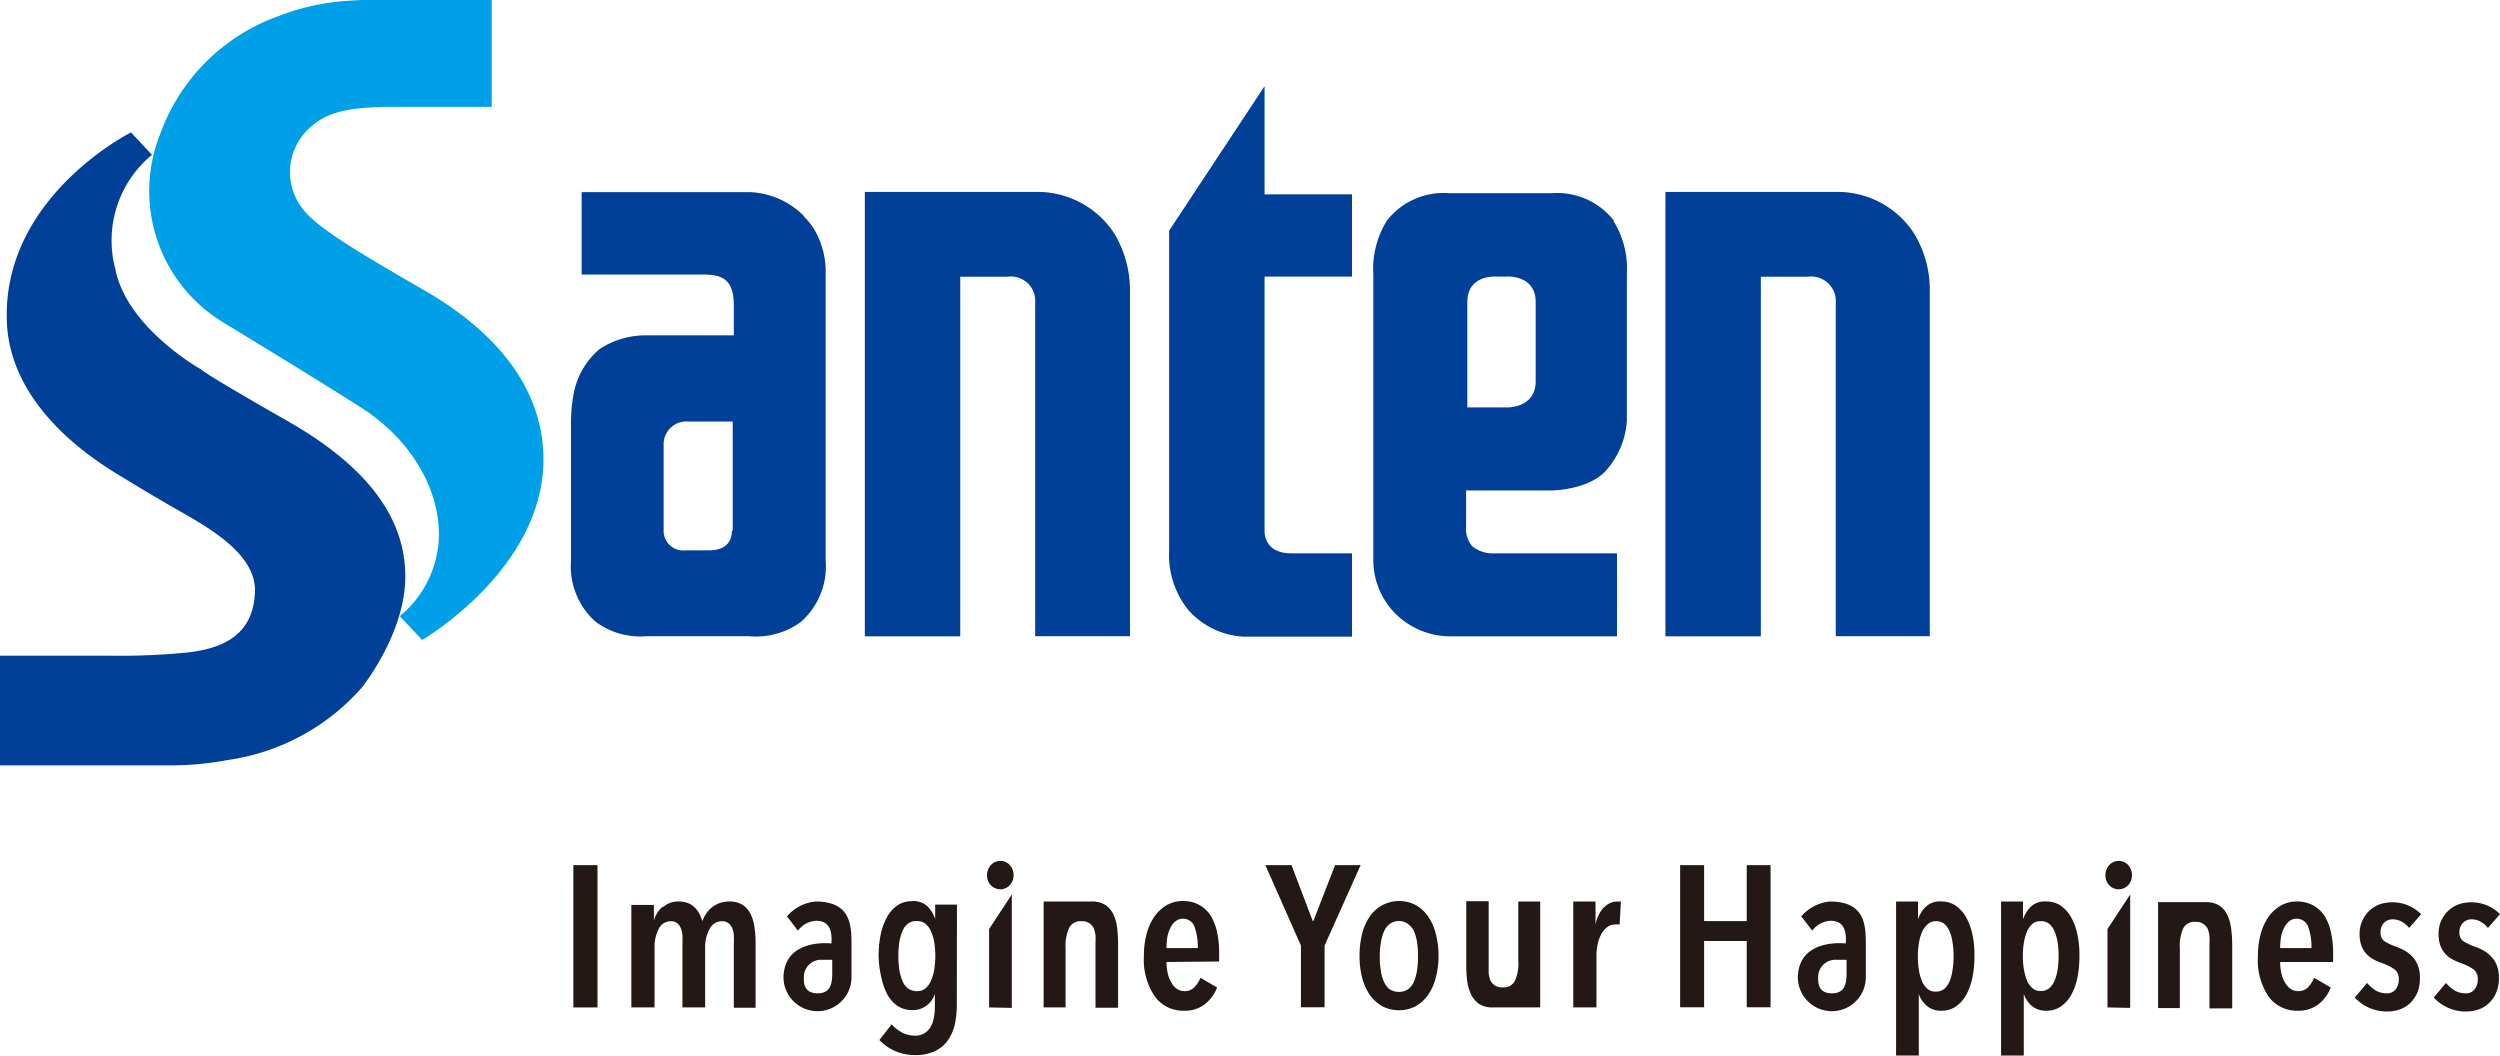
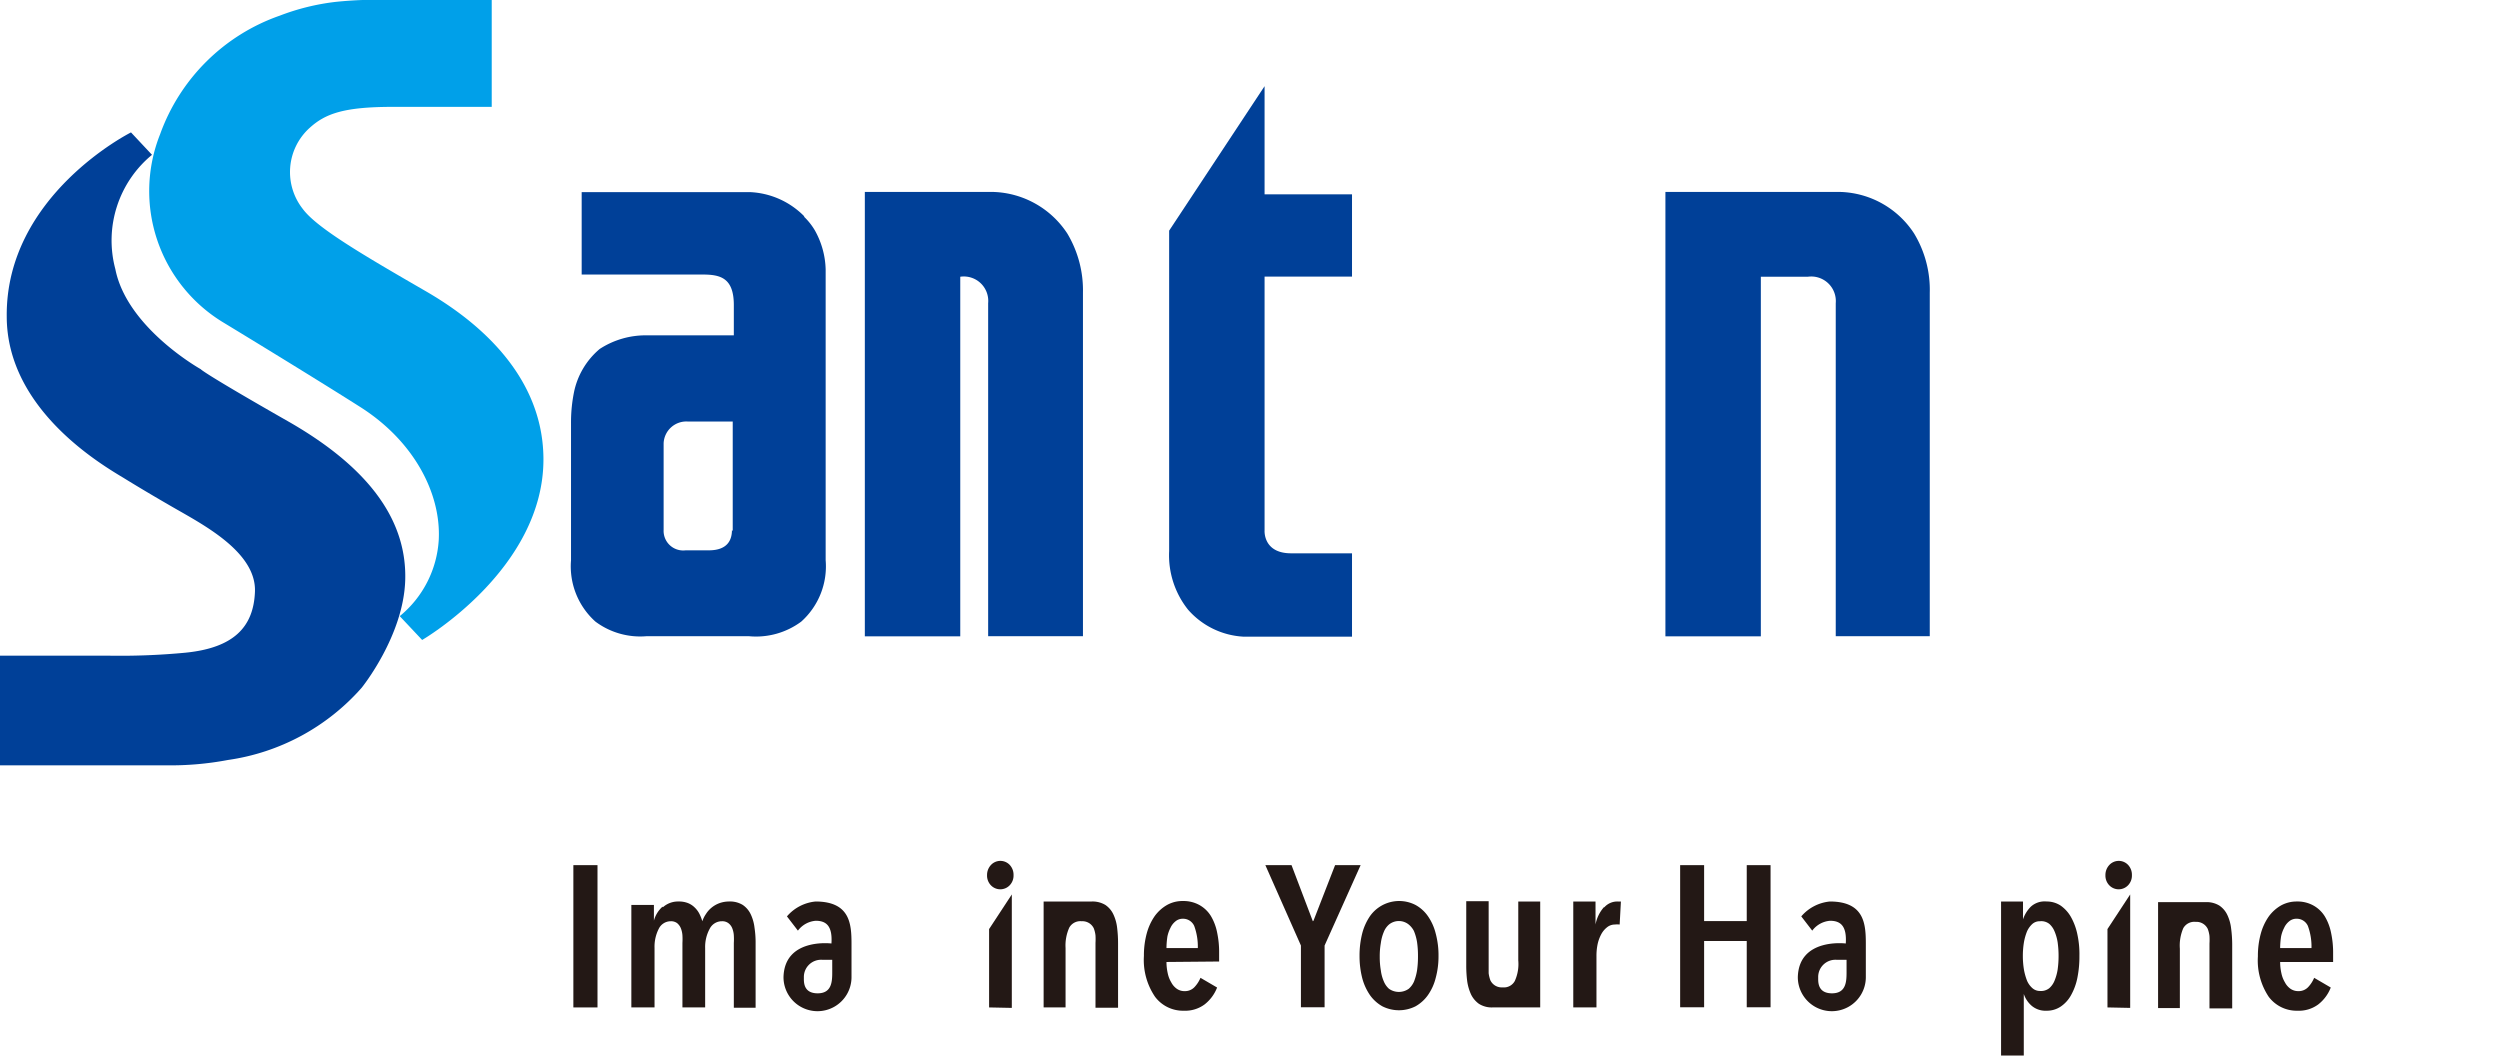
<svg xmlns="http://www.w3.org/2000/svg" viewBox="0 0 159.54 67.36">
  <g id="レイヤー_2" data-name="レイヤー 2">
    <g id="レイヤー_1-2" data-name="レイヤー 1">
      <path d="M25,0h6.38V6.82H25.06c-3.12,0-4.3.43-5.31,1.35a3.8,3.8,0,0,0-.43,5.16c.89,1.21,3.83,2.93,7.88,5.27,2.55,1.48,7.42,4.89,7.48,10.62.07,7.09-7.74,11.62-7.74,11.62l-1.43-1.52A6.81,6.81,0,0,0,28,34.44c.15-3-1.63-6.32-5-8.46s-8.78-5.42-8.78-5.42a9.8,9.8,0,0,1-4-12A12.49,12.49,0,0,1,17.85,1,14.62,14.62,0,0,1,21.42.12,25.66,25.66,0,0,1,25,0" style="fill:#00a0e9" />
      <path d="M6.79,41.84H0v7H10.63a19.6,19.6,0,0,0,3.91-.34,14,14,0,0,0,8.54-4.61s2.68-3.31,2.78-6.88-2-7-7.49-10.13-5.56-3.32-5.56-3.32S8.1,20.93,7.36,17.17A7.08,7.08,0,0,1,9.7,9.88L8.36,8.45s-8,4-7.93,11.74c0,6,6.17,9.53,7.54,10.36,0,0,1.32.82,3.24,1.92s5.16,2.83,5.06,5.3c-.09,2.25-1.36,3.57-4.41,3.88a44.13,44.13,0,0,1-5.07.19" style="fill:#004098" />
      <path d="M112.37,40.61V17.66h3a1.57,1.57,0,0,1,1.78,1.69V40.6h6V18.68a6.94,6.94,0,0,0-1-3.78,5.82,5.82,0,0,0-4.68-2.65H106.28V40.61Z" style="fill:#004098" />
-       <path d="M61.28,40.61V17.66h3a1.56,1.56,0,0,1,1.78,1.69V40.6h6.05V18.68a7.06,7.06,0,0,0-1-3.78,5.86,5.86,0,0,0-4.69-2.65H55.19V40.61Z" style="fill:#004098" />
+       <path d="M61.28,40.61V17.66a1.56,1.56,0,0,1,1.78,1.69V40.6h6.05V18.68a7.06,7.06,0,0,0-1-3.78,5.86,5.86,0,0,0-4.69-2.65H55.19V40.61Z" style="fill:#004098" />
      <path d="M79.36,40.63h6.92V35.31H82.39c-1.79,0-1.69-1.45-1.69-1.45V17.65h5.58V12.4H80.7V5.5l-6.09,9.22V35.17a5.56,5.56,0,0,0,1.21,3.74,5.06,5.06,0,0,0,3.54,1.72" style="fill:#004098" />
-       <path d="M103,14.09a4.59,4.59,0,0,0-4-1.76h-6.5a4.58,4.58,0,0,0-4,1.76,5.84,5.84,0,0,0-.86,3.43V35.75a4.85,4.85,0,0,0,1.61,3.6,5,5,0,0,0,3.23,1.26h10.71v-5.3h-7.8a2.1,2.1,0,0,1-1.43-.44,1.74,1.74,0,0,1-.4-1.28V31.3h5.42s2.35,0,3.5-1.26a5.31,5.31,0,0,0,1.34-3.16V17.52h0a5.81,5.81,0,0,0-.86-3.43M98,24.33C98,26.08,96.13,26,96.13,26H93.64V19.27c0-1.76,1.84-1.62,1.84-1.62h.65S98,17.51,98,19.27v5.06" style="fill:#004098" />
      <path d="M51.34,13.82a5.17,5.17,0,0,0-3.49-1.56H37.12l0,5.26h7.71c1.13,0,2,.2,2,1.95V21.4H41.27a5.37,5.37,0,0,0-3,.87,4.88,4.88,0,0,0-1.65,2.81A9.74,9.74,0,0,0,36.44,27v8.76A4.73,4.73,0,0,0,38,39.67a4.78,4.78,0,0,0,3.26.93h6.53a4.84,4.84,0,0,0,3.34-.93,4.73,4.73,0,0,0,1.56-3.92h0V17.2A5.35,5.35,0,0,0,52,14.7a4.09,4.09,0,0,0-.7-.88m-4.59,20c0,.65-.29,1.3-1.48,1.3H43.75a1.25,1.25,0,0,1-1.4-1.3V28.29a1.45,1.45,0,0,1,1.54-1.39h2.87s0,6.31,0,7" style="fill:#004098" />
      <rect x="36.59" y="55.21" width="1.54" height="9.08" style="fill:#231815" />
      <path d="M42.3,57.9a1.44,1.44,0,0,1,1-.37,1.57,1.57,0,0,1,.6.1,1.28,1.28,0,0,1,.43.28,1.5,1.5,0,0,1,.3.4,2.82,2.82,0,0,1,.19.48h0a1.8,1.8,0,0,1,.23-.46,1.65,1.65,0,0,1,.35-.4,1.77,1.77,0,0,1,.5-.29,1.83,1.83,0,0,1,.64-.11,1.54,1.54,0,0,1,.86.22,1.49,1.49,0,0,1,.51.6,2.72,2.72,0,0,1,.24.85,6.37,6.37,0,0,1,.07,1v4.11H46.83V60.18a4.15,4.15,0,0,0,0-.49,1.49,1.49,0,0,0-.1-.45.76.76,0,0,0-.25-.33.65.65,0,0,0-.41-.12.87.87,0,0,0-.78.48A2.43,2.43,0,0,0,45,60.5v3.79H43.55V60.18a4.15,4.15,0,0,0,0-.49,1.49,1.49,0,0,0-.1-.45.83.83,0,0,0-.24-.33.65.65,0,0,0-.41-.12.85.85,0,0,0-.76.48,2.5,2.5,0,0,0-.27,1.22v3.8H40.29V57.75h1.44v1h0a1.84,1.84,0,0,1,.55-.89" style="fill:#231815" />
-       <path d="M61.06,64.11a5.94,5.94,0,0,1-.14,1.32,2.94,2.94,0,0,1-.46,1,2.11,2.11,0,0,1-.82.66,2.82,2.82,0,0,1-1.22.24,3.18,3.18,0,0,1-1.3-.26,3,3,0,0,1-1-.7l.78-1a2.57,2.57,0,0,0,.66.52,1.78,1.78,0,0,0,.83.2,1.11,1.11,0,0,0,.6-.15,1.21,1.21,0,0,0,.39-.39,1.8,1.8,0,0,0,.21-.59,3.51,3.51,0,0,0,.07-.74v-.8h0a1.42,1.42,0,0,1-.52.74,1.4,1.4,0,0,1-.91.3,1.71,1.71,0,0,1-.93-.25,2.1,2.1,0,0,1-.66-.72,4,4,0,0,1-.39-1.09A6.55,6.55,0,0,1,56.07,61a6.78,6.78,0,0,1,.14-1.4,3.94,3.94,0,0,1,.41-1.1,2.23,2.23,0,0,1,.66-.73,1.64,1.64,0,0,1,.91-.26,1.3,1.3,0,0,1,1,.33,2.07,2.07,0,0,1,.49.81h0v-.92h1.39ZM59.69,61a6.13,6.13,0,0,0-.07-.87,2.9,2.9,0,0,0-.21-.7,1.3,1.3,0,0,0-.34-.47.82.82,0,0,0-.52-.18.87.87,0,0,0-.63.18,1.11,1.11,0,0,0-.33.47,2.92,2.92,0,0,0-.2.7,6.41,6.41,0,0,0,0,1.75,3.16,3.16,0,0,0,.2.71,1.11,1.11,0,0,0,.33.47,1,1,0,0,0,.65.19.78.78,0,0,0,.5-.19,1.22,1.22,0,0,0,.34-.47,3.14,3.14,0,0,0,.21-.71,6.15,6.15,0,0,0,.07-.88" style="fill:#231815" />
      <path d="M64.68,55.85a.89.89,0,0,1-.24.64.83.83,0,0,1-1.21,0,.89.89,0,0,1-.24-.64.93.93,0,0,1,.24-.64.82.82,0,0,1,1.22,0,.92.92,0,0,1,.23.64m-1.56,8.44v-5l1.45-2.21v7.24Z" style="fill:#231815" />
      <path d="M136.05,55.85a.89.89,0,0,1-.24.64.83.83,0,0,1-1.21,0,.89.89,0,0,1-.24-.64.93.93,0,0,1,.24-.64.82.82,0,0,1,1.22,0,.92.92,0,0,1,.23.64m-1.56,8.44v-5l1.45-2.21v7.24Z" style="fill:#231815" />
      <path d="M69.68,57.53a1.59,1.59,0,0,1,.86.22,1.49,1.49,0,0,1,.51.6,2.72,2.72,0,0,1,.24.85,7.93,7.93,0,0,1,.06,1v4.11H69.91V60.18a4.15,4.15,0,0,0,0-.49,1.85,1.85,0,0,0-.11-.45.8.8,0,0,0-.77-.45.81.81,0,0,0-.79.4A2.78,2.78,0,0,0,68,60.5v3.79H66.6V57.53Z" style="fill:#231815" />
      <path d="M140.77,57.57a1.56,1.56,0,0,1,.86.22,1.49,1.49,0,0,1,.51.6,2.72,2.72,0,0,1,.24.85,7.93,7.93,0,0,1,.07,1v4.11H141V60.22a4.15,4.15,0,0,0,0-.49,1.85,1.85,0,0,0-.11-.45.8.8,0,0,0-.77-.45.81.81,0,0,0-.79.4,2.78,2.78,0,0,0-.22,1.31v3.79h-1.39V57.57Z" style="fill:#231815" />
      <path d="M95.25,64.29a1.52,1.52,0,0,1-.87-.23,1.6,1.6,0,0,1-.5-.59,3.09,3.09,0,0,1-.25-.86,7.82,7.82,0,0,1-.06-1v-4.1H95v4.1c0,.16,0,.33,0,.5a2.12,2.12,0,0,0,.11.45.8.8,0,0,0,.78.45.79.79,0,0,0,.78-.41,2.62,2.62,0,0,0,.22-1.31V57.53h1.4v6.76Z" style="fill:#231815" />
      <path d="M74.44,61.39a3.31,3.31,0,0,0,.08.72,1.86,1.86,0,0,0,.23.59,1.14,1.14,0,0,0,.35.4.84.84,0,0,0,.5.15.83.83,0,0,0,.63-.26,1.93,1.93,0,0,0,.38-.59l1.06.62a2.51,2.51,0,0,1-.8,1.08,2.08,2.08,0,0,1-1.32.4,2.23,2.23,0,0,1-1.84-.89A4.17,4.17,0,0,1,73,61a5.33,5.33,0,0,1,.18-1.43,3.55,3.55,0,0,1,.51-1.11,2.52,2.52,0,0,1,.79-.71,2,2,0,0,1,1-.25,2.09,2.09,0,0,1,1.07.26,2,2,0,0,1,.72.69,3.28,3.28,0,0,1,.4,1.05,6,6,0,0,1,.13,1.31v.55Zm2-.89a3.81,3.81,0,0,0-.23-1.41.78.78,0,0,0-.72-.46.72.72,0,0,0-.48.17,1.12,1.12,0,0,0-.32.42,2.15,2.15,0,0,0-.19.54,5,5,0,0,0-.06.74Z" style="fill:#231815" />
      <path d="M145.51,61.39a3.31,3.31,0,0,0,.08.72,1.86,1.86,0,0,0,.23.59,1.14,1.14,0,0,0,.35.4.87.87,0,0,0,.5.15.83.83,0,0,0,.63-.26,1.93,1.93,0,0,0,.38-.59l1.06.62a2.51,2.51,0,0,1-.8,1.08,2.08,2.08,0,0,1-1.32.4,2.23,2.23,0,0,1-1.84-.89,4.17,4.17,0,0,1-.69-2.58,5.33,5.33,0,0,1,.18-1.43,3.55,3.55,0,0,1,.51-1.11,2.52,2.52,0,0,1,.79-.71,2.06,2.06,0,0,1,1-.25,2.09,2.09,0,0,1,1.07.26,2,2,0,0,1,.72.69,3.28,3.28,0,0,1,.4,1.05,6,6,0,0,1,.13,1.31v.55Zm2-.89a3.81,3.81,0,0,0-.23-1.41.78.78,0,0,0-.72-.46.72.72,0,0,0-.48.17,1.12,1.12,0,0,0-.32.42,2.15,2.15,0,0,0-.19.54,5,5,0,0,0-.06.74Z" style="fill:#231815" />
      <polygon points="84.53 60.34 84.53 64.28 83.02 64.28 83.02 60.34 80.75 55.21 82.42 55.21 83.78 58.79 83.82 58.76 85.2 55.21 86.83 55.21 84.53 60.34" style="fill:#231815" />
      <path d="M91.8,61a5.23,5.23,0,0,1-.18,1.41,3.27,3.27,0,0,1-.5,1.1,2.43,2.43,0,0,1-.79.71,2.35,2.35,0,0,1-2.11,0,2.43,2.43,0,0,1-.79-.71,3.48,3.48,0,0,1-.5-1.1A5.68,5.68,0,0,1,86.76,61a5.78,5.78,0,0,1,.17-1.43,3.54,3.54,0,0,1,.5-1.11,2.28,2.28,0,0,1,2.9-.71,2.32,2.32,0,0,1,.79.71,3.33,3.33,0,0,1,.5,1.11A5.33,5.33,0,0,1,91.8,61m-1.31,0a6,6,0,0,0-.06-.88,3.16,3.16,0,0,0-.2-.71A1.31,1.31,0,0,0,89.9,59a1,1,0,0,0-1.26,0,1.2,1.2,0,0,0-.33.47,2.72,2.72,0,0,0-.19.71,4.83,4.83,0,0,0-.07.88,4.94,4.94,0,0,0,.07.87,2.54,2.54,0,0,0,.19.7,1.28,1.28,0,0,0,.33.47,1.09,1.09,0,0,0,1.26,0,1.3,1.3,0,0,0,.34-.47,3.51,3.51,0,0,0,.19-.7,6.15,6.15,0,0,0,.06-.87" style="fill:#231815" />
      <path d="M102.38,57.9a1.11,1.11,0,0,1,.84-.37h.11l.11,0L103.36,59a1.46,1.46,0,0,0-.31,0,.79.79,0,0,0-.5.18,1.4,1.4,0,0,0-.37.45,2.42,2.42,0,0,0-.23.64,3.61,3.61,0,0,0-.07.73v3.29H100.4V57.53h1.42V59h0a2.31,2.31,0,0,1,.53-1.1" style="fill:#231815" />
      <polygon points="111.47 64.28 111.47 60.05 108.75 60.05 108.75 64.28 107.22 64.28 107.22 55.21 108.75 55.21 108.75 58.78 111.47 58.78 111.47 55.21 112.99 55.21 112.99 64.28 111.47 64.28" style="fill:#231815" />
-       <path d="M126,61a6.8,6.8,0,0,1-.13,1.4,4.06,4.06,0,0,1-.4,1.1,2.1,2.1,0,0,1-.67.74,1.59,1.59,0,0,1-.91.26,1.36,1.36,0,0,1-.93-.31,1.71,1.71,0,0,1-.51-.76h0v3.93H121V57.53h1.4v1.14h0a2,2,0,0,1,.5-.81,1.3,1.3,0,0,1,1-.33,1.61,1.61,0,0,1,.9.26,2.23,2.23,0,0,1,.66.73,3.82,3.82,0,0,1,.41,1.11A5.94,5.94,0,0,1,126,61m-1.33,0a4.94,4.94,0,0,0-.07-.87,2.54,2.54,0,0,0-.19-.7,1.28,1.28,0,0,0-.33-.47.83.83,0,0,0-.6-.17A.71.71,0,0,0,123,59a1.43,1.43,0,0,0-.34.47,2.92,2.92,0,0,0-.2.7,5.5,5.5,0,0,0,0,1.75,3.16,3.16,0,0,0,.2.71,1.33,1.33,0,0,0,.34.47.72.72,0,0,0,.48.18.85.85,0,0,0,.6-.18,1.28,1.28,0,0,0,.33-.47,2.72,2.72,0,0,0,.19-.71,5,5,0,0,0,.07-.88" style="fill:#231815" />
      <path d="M132.7,61a6.8,6.8,0,0,1-.13,1.4,3.75,3.75,0,0,1-.4,1.1,2.1,2.1,0,0,1-.67.74,1.59,1.59,0,0,1-.91.26,1.36,1.36,0,0,1-.93-.31,1.71,1.71,0,0,1-.51-.76h0v3.93H127.7V57.53h1.4v1.14h0a2.09,2.09,0,0,1,.5-.81,1.3,1.3,0,0,1,1-.33,1.61,1.61,0,0,1,.9.26,2.23,2.23,0,0,1,.66.73,3.82,3.82,0,0,1,.41,1.11A5.94,5.94,0,0,1,132.7,61m-1.33,0a6.15,6.15,0,0,0-.06-.87,2.92,2.92,0,0,0-.2-.7,1.28,1.28,0,0,0-.33-.47.83.83,0,0,0-.6-.17.71.71,0,0,0-.48.17,1.43,1.43,0,0,0-.34.47,3.47,3.47,0,0,0-.2.7,5.5,5.5,0,0,0,0,1.75,3.79,3.79,0,0,0,.2.71,1.33,1.33,0,0,0,.34.47.72.72,0,0,0,.48.18.85.85,0,0,0,.6-.18,1.28,1.28,0,0,0,.33-.47,3.16,3.16,0,0,0,.2-.71,6.19,6.19,0,0,0,.06-.88" style="fill:#231815" />
-       <path d="M153.74,59.22a1.41,1.41,0,0,0-.45-.39,1.17,1.17,0,0,0-.62-.16.74.74,0,0,0-.54.23.82.82,0,0,0-.21.59.64.64,0,0,0,.23.56,2.92,2.92,0,0,0,.73.35,3.87,3.87,0,0,1,.55.25,2.07,2.07,0,0,1,.5.38,1.69,1.69,0,0,1,.36.56,2,2,0,0,1,.14.77,2.52,2.52,0,0,1-.17,1,2.18,2.18,0,0,1-.47.67,1.94,1.94,0,0,1-.68.4,2.54,2.54,0,0,1-.78.12,2.79,2.79,0,0,1-2.06-.89l.79-.93a2.38,2.38,0,0,0,.53.47,1.43,1.43,0,0,0,.72.19.7.7,0,0,0,.57-.25,1,1,0,0,0,.2-.64.74.74,0,0,0-.3-.66,3.51,3.51,0,0,0-.8-.39,3.16,3.16,0,0,1-.5-.22,1.78,1.78,0,0,1-.45-.34,1.59,1.59,0,0,1-.33-.53,2.18,2.18,0,0,1-.12-.77,1.89,1.89,0,0,1,.18-.84,2,2,0,0,1,.45-.64,2.08,2.08,0,0,1,.65-.4,2.54,2.54,0,0,1,.77-.13,2.62,2.62,0,0,1,1.07.21,2.7,2.7,0,0,1,.81.55Z" style="fill:#231815" />
-       <path d="M158.77,59.22a1.41,1.41,0,0,0-.45-.39,1.11,1.11,0,0,0-.61-.16.74.74,0,0,0-.54.23.82.82,0,0,0-.22.59.67.67,0,0,0,.23.56,3.33,3.33,0,0,0,.73.35,4,4,0,0,1,.56.25,2.07,2.07,0,0,1,.5.38,1.69,1.69,0,0,1,.36.56,2,2,0,0,1,.14.77,2.33,2.33,0,0,1-.18,1,1.91,1.91,0,0,1-1.14,1.07,2.56,2.56,0,0,1-.79.12,2.71,2.71,0,0,1-1.14-.24,2.74,2.74,0,0,1-.91-.65l.78-.93a2.68,2.68,0,0,0,.54.47,1.43,1.43,0,0,0,.72.19.66.66,0,0,0,.56-.25.93.93,0,0,0,.21-.64.74.74,0,0,0-.3-.66,3.51,3.51,0,0,0-.8-.39,3.16,3.16,0,0,1-.5-.22,1.62,1.62,0,0,1-.45-.34,1.59,1.59,0,0,1-.33-.53,2.18,2.18,0,0,1-.12-.77,2,2,0,0,1,.17-.84,2.14,2.14,0,0,1,.46-.64,2,2,0,0,1,.65-.4,2.54,2.54,0,0,1,.77-.13,2.65,2.65,0,0,1,1.07.21,2.53,2.53,0,0,1,.8.55Z" style="fill:#231815" />
      <path d="M52.05,57.53a2.74,2.74,0,0,0-1.83.95l.7.91a1.57,1.57,0,0,1,1.14-.63c.7,0,1.07.37,1,1.45,0,0-3-.38-3.06,2.15a2.17,2.17,0,0,0,4.34,0V60.24c0-1.26-.08-2.71-2.3-2.71M53.11,62c0,.59,0,1.39-.93,1.39s-.88-.75-.88-1a1.1,1.1,0,0,1,1.17-1.14h.64Z" style="fill:#231815" />
      <path d="M116.78,57.53a2.74,2.74,0,0,0-1.83.95l.7.91a1.57,1.57,0,0,1,1.14-.63c.7,0,1.07.37,1,1.45,0,0-3-.38-3.06,2.15a2.17,2.17,0,0,0,4.34,0V60.24c0-1.26-.08-2.71-2.3-2.71M117.84,62c0,.59,0,1.39-.93,1.39s-.88-.75-.88-1a1.1,1.1,0,0,1,1.17-1.14h.64Z" style="fill:#231815" />
    </g>
  </g>
</svg>